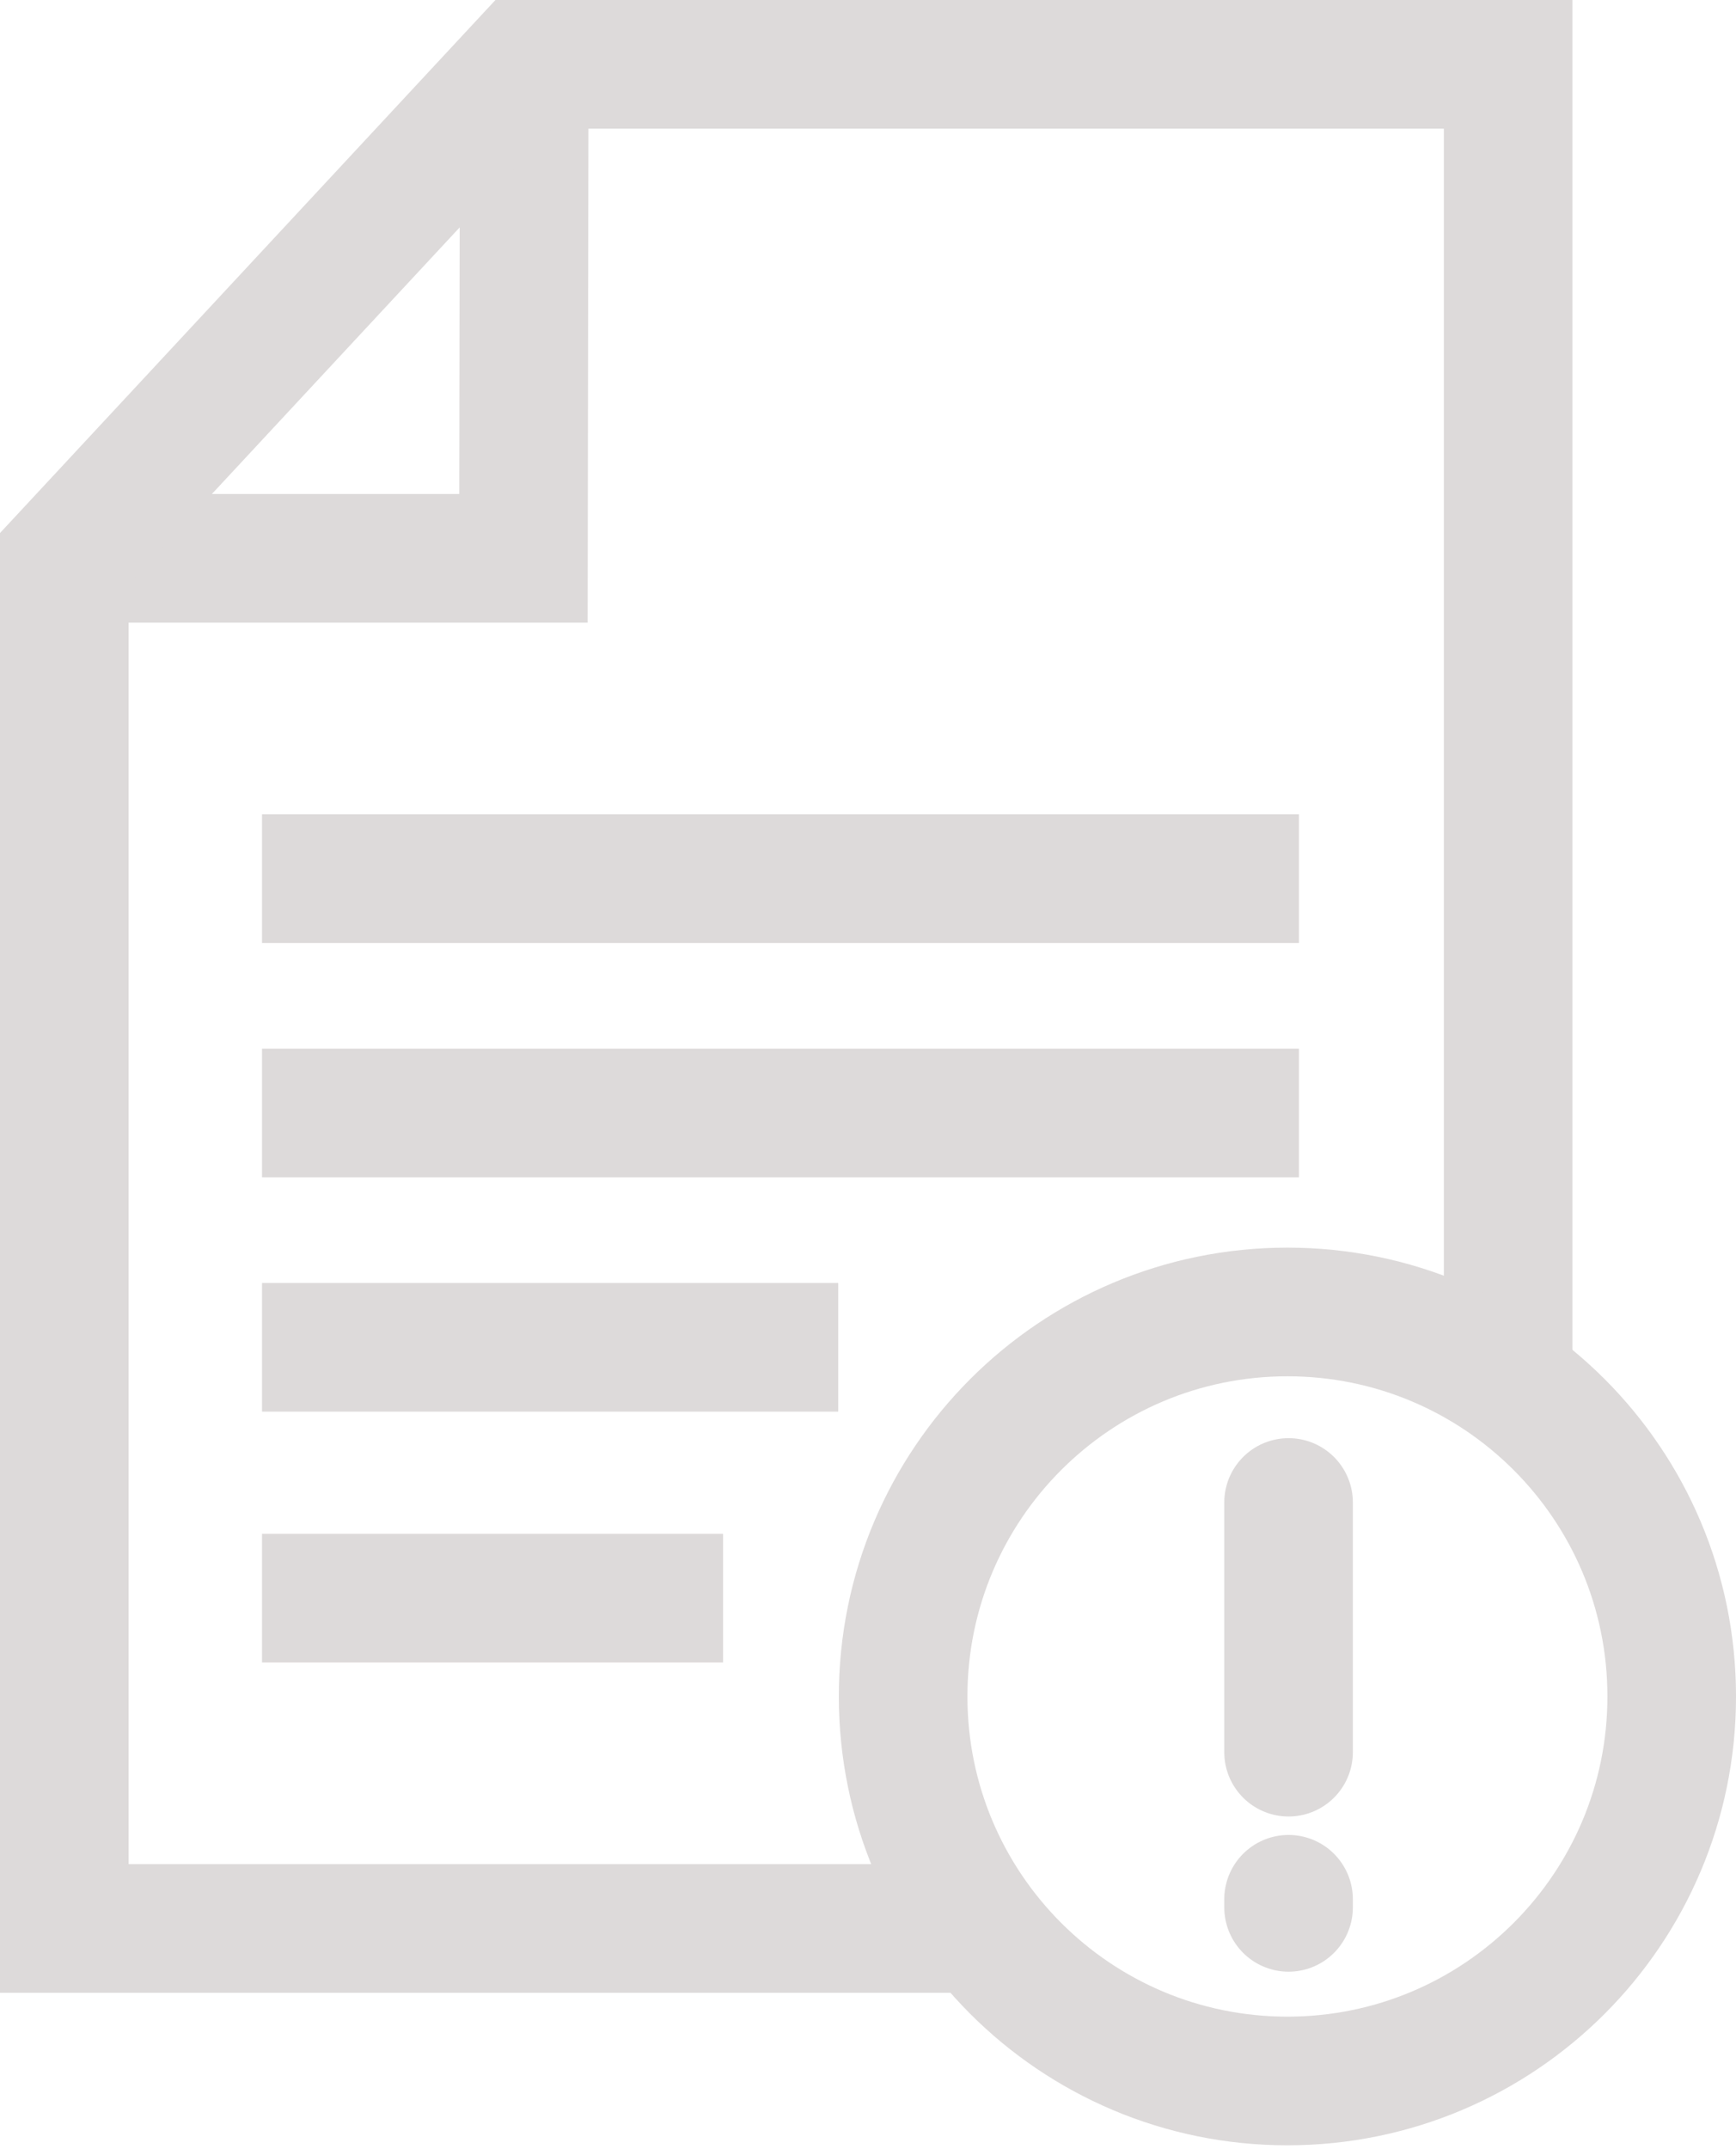
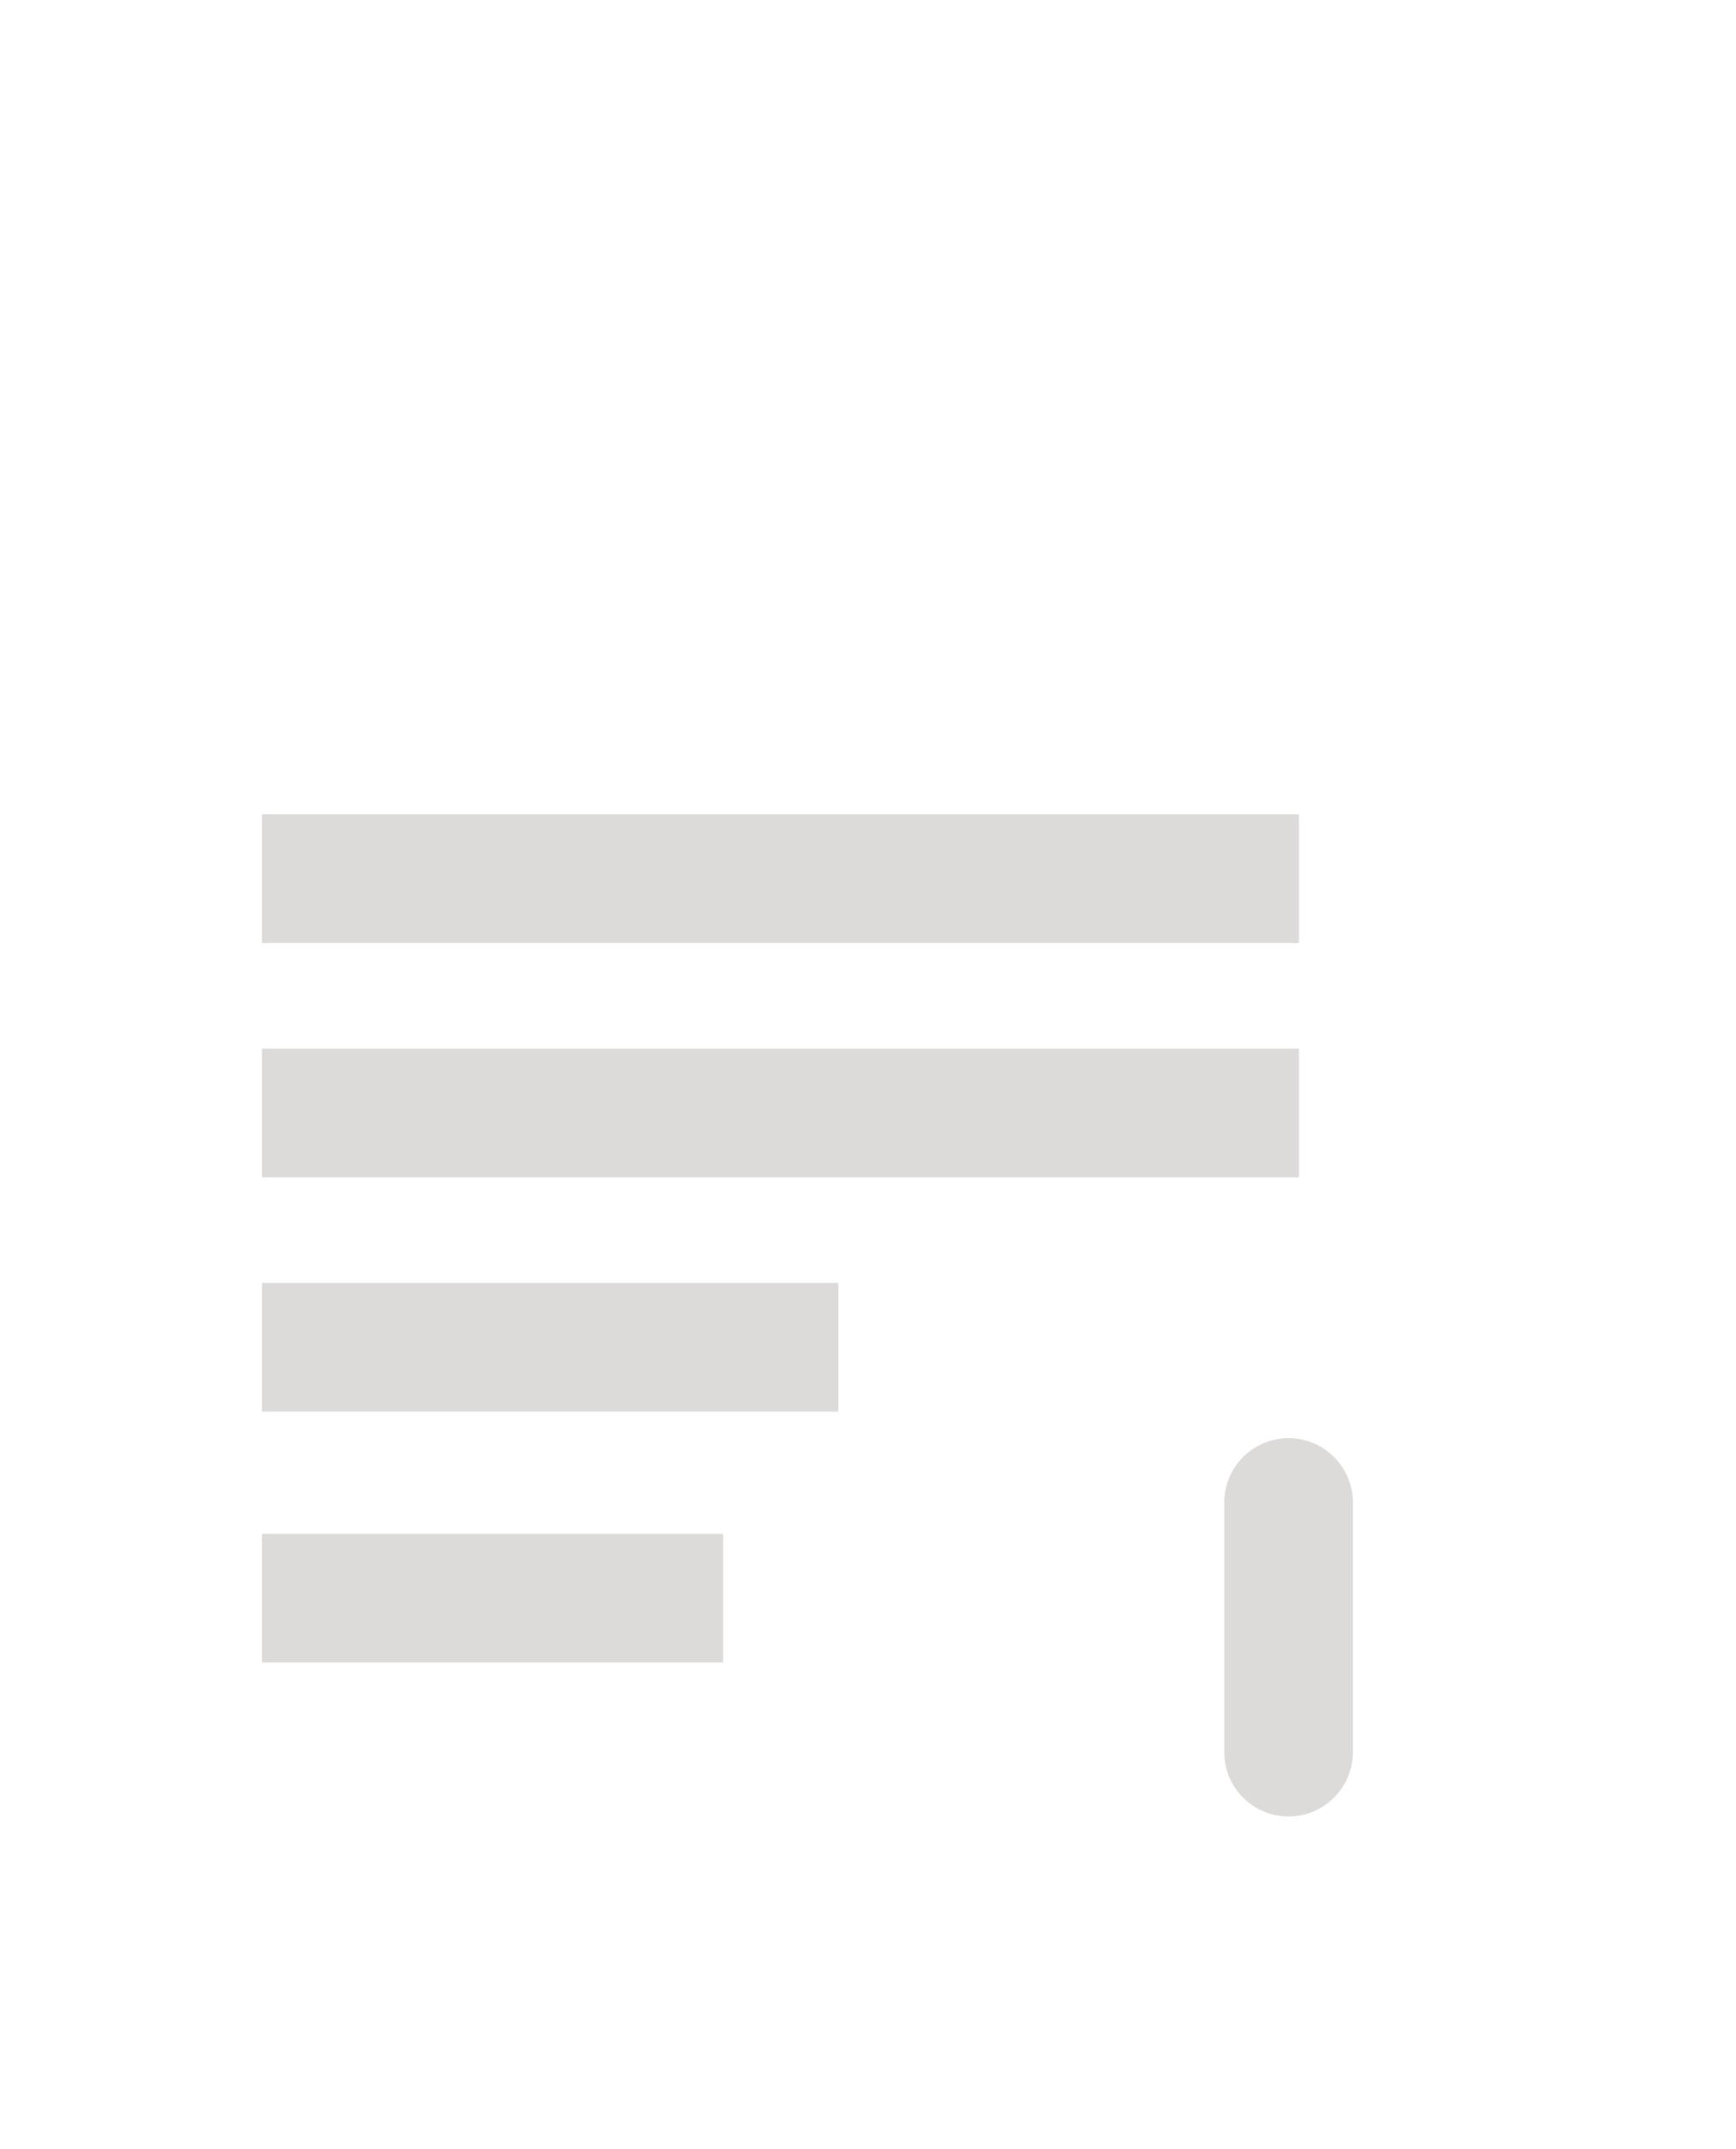
<svg xmlns="http://www.w3.org/2000/svg" width="135" height="167" viewBox="0 0 135 167" fill="none">
-   <path d="M40.766 5L40.706 43.393H5" stroke="#DDDADA" stroke-width="10" />
  <path d="M20.375 124.208H56.23" stroke="#DDDADA" stroke-width="10" />
  <path d="M20.375 104.713H65.186" stroke="#DDDADA" stroke-width="10" />
  <path d="M20.375 86.502H101.012" stroke="#DDDADA" stroke-width="10" />
  <path d="M20.375 68.291H101.012" stroke="#DDDADA" stroke-width="10" />
-   <path d="M74.919 149.883H5V43.393L40.706 5H117.282V105.519" stroke="#DDDADA" stroke-width="10" />
-   <path d="M100.117 161.735C116.621 161.735 130.001 148.356 130.001 131.851C130.001 115.346 116.621 101.967 100.117 101.967C83.612 101.967 70.232 115.346 70.232 131.851C70.232 148.356 83.612 161.735 100.117 161.735Z" stroke="#DDDADA" stroke-width="10" stroke-linecap="round" />
-   <path d="M100.205 147.614V148.241" stroke="#DDDADA" stroke-width="10" stroke-linecap="round" />
  <path d="M100.205 116.775V136.18" stroke="#DDDADA" stroke-width="10" stroke-linecap="round" />
</svg>